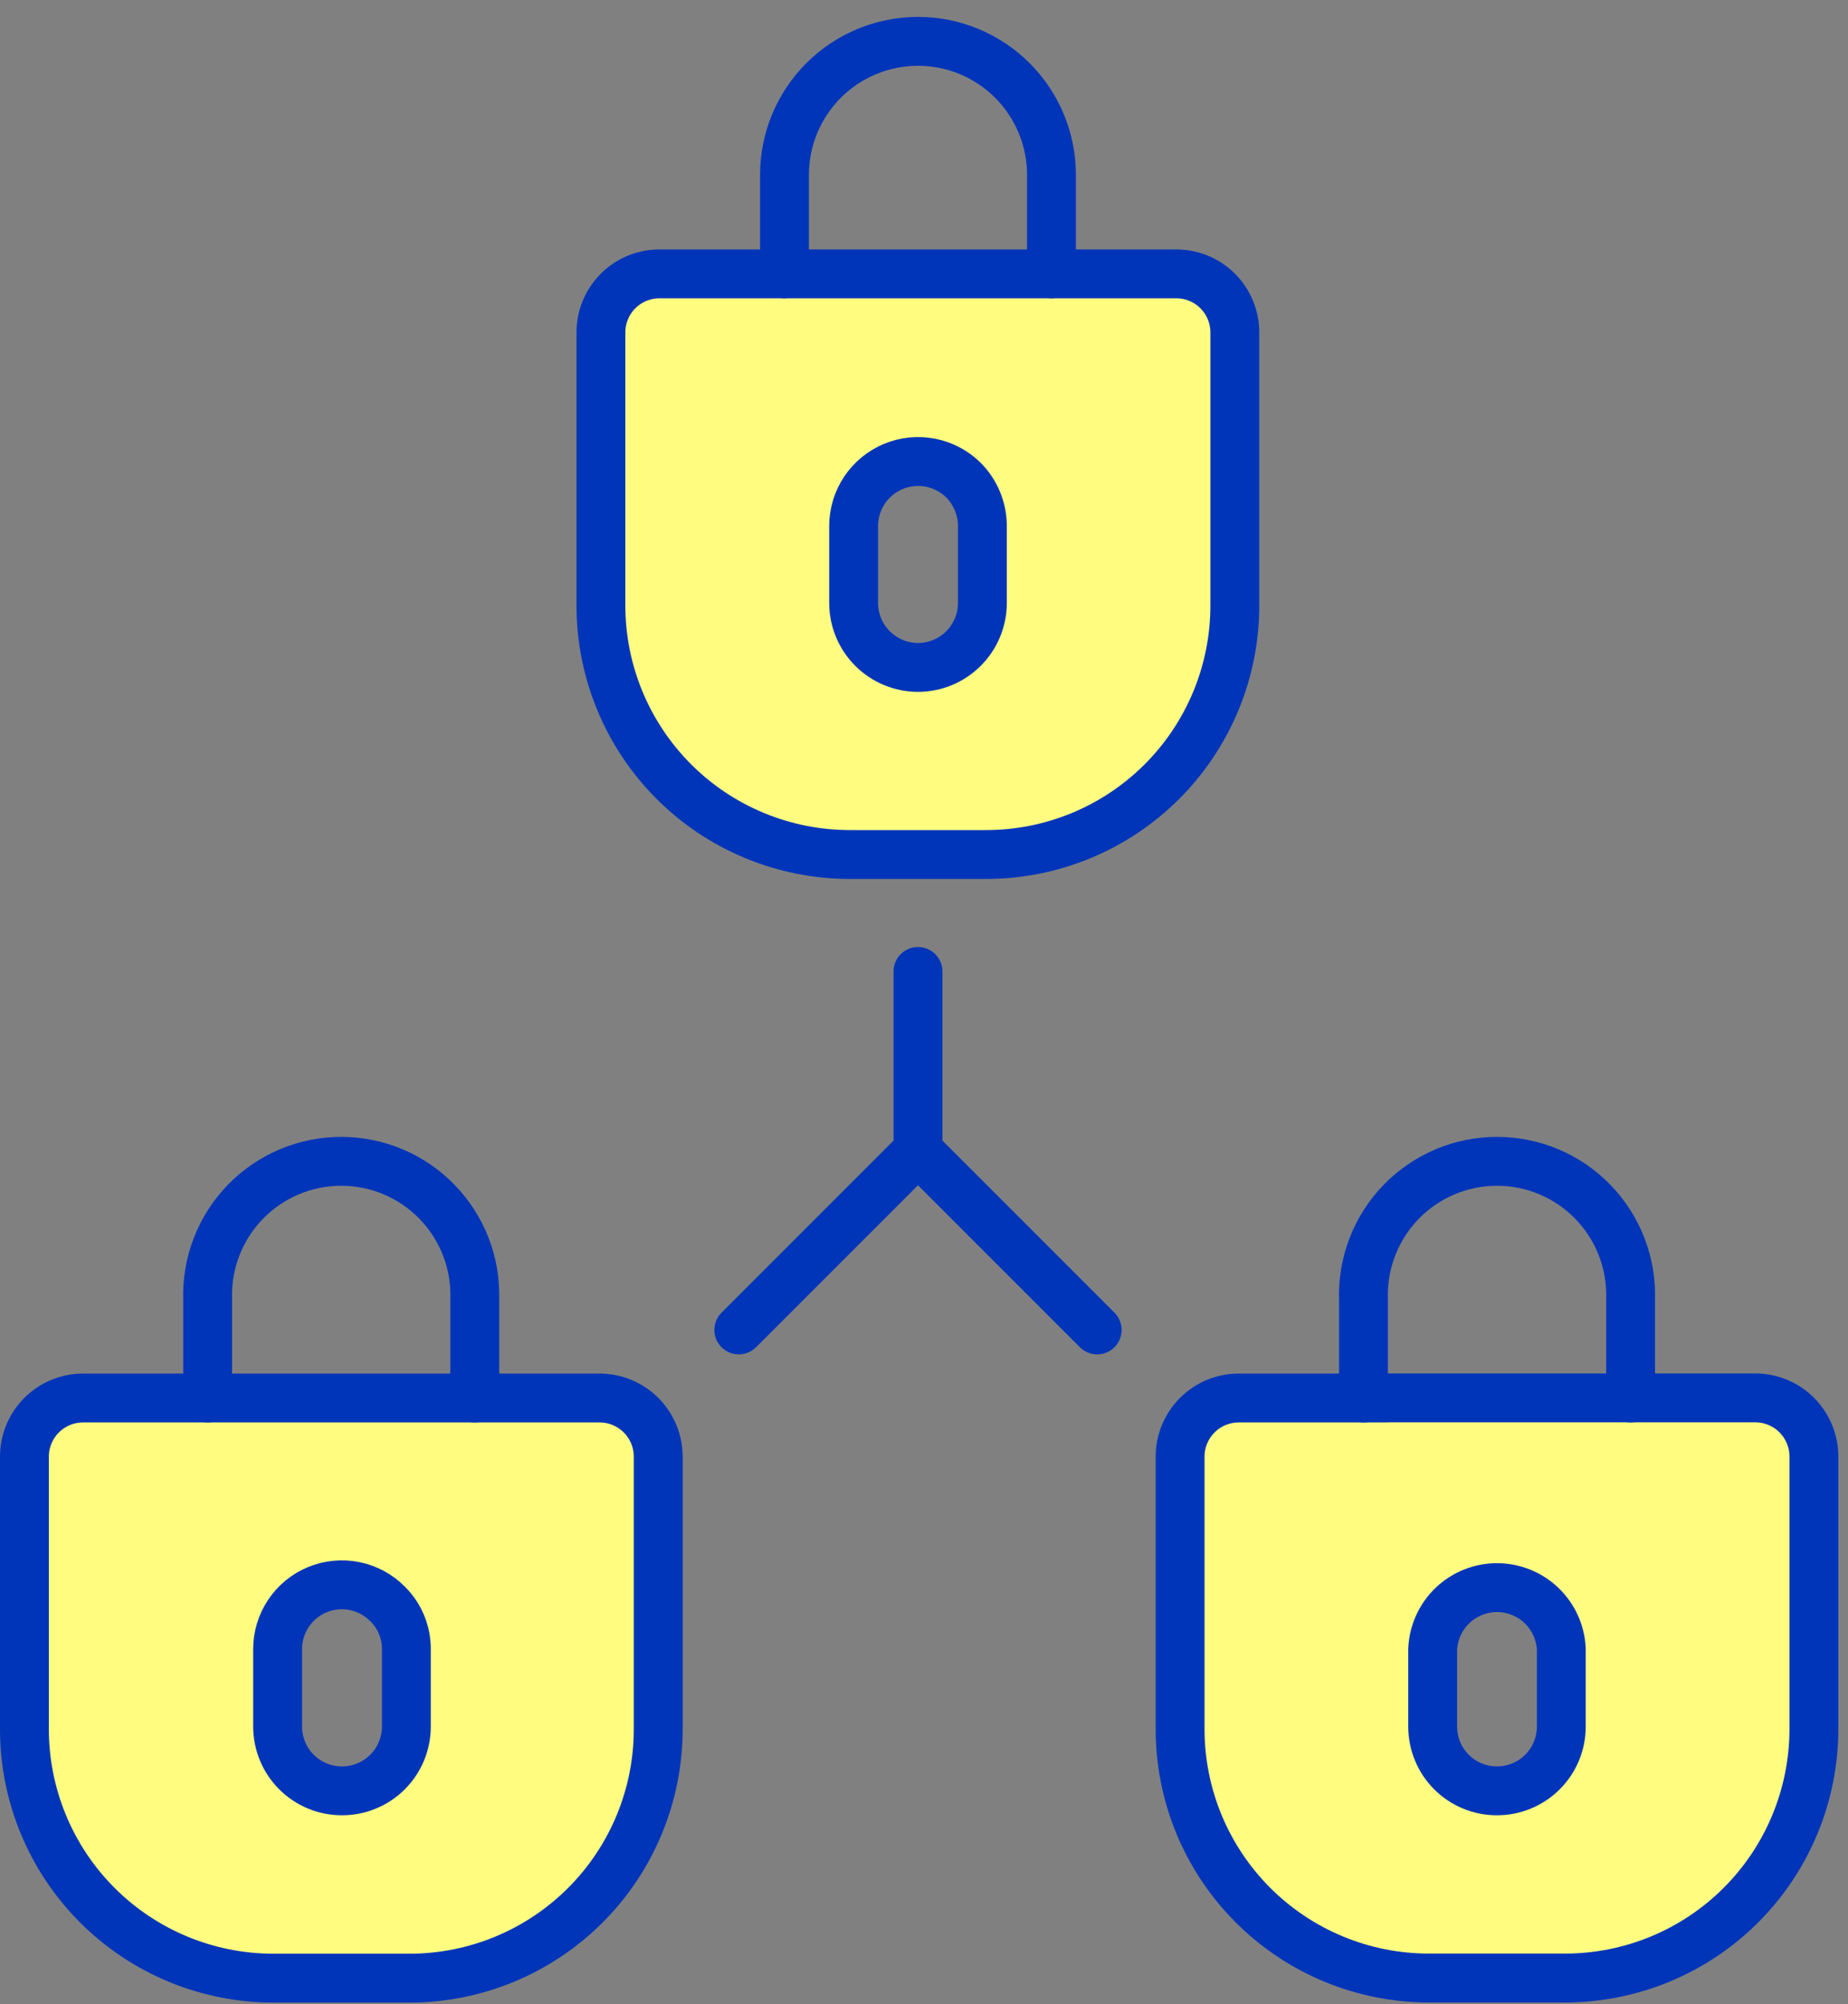
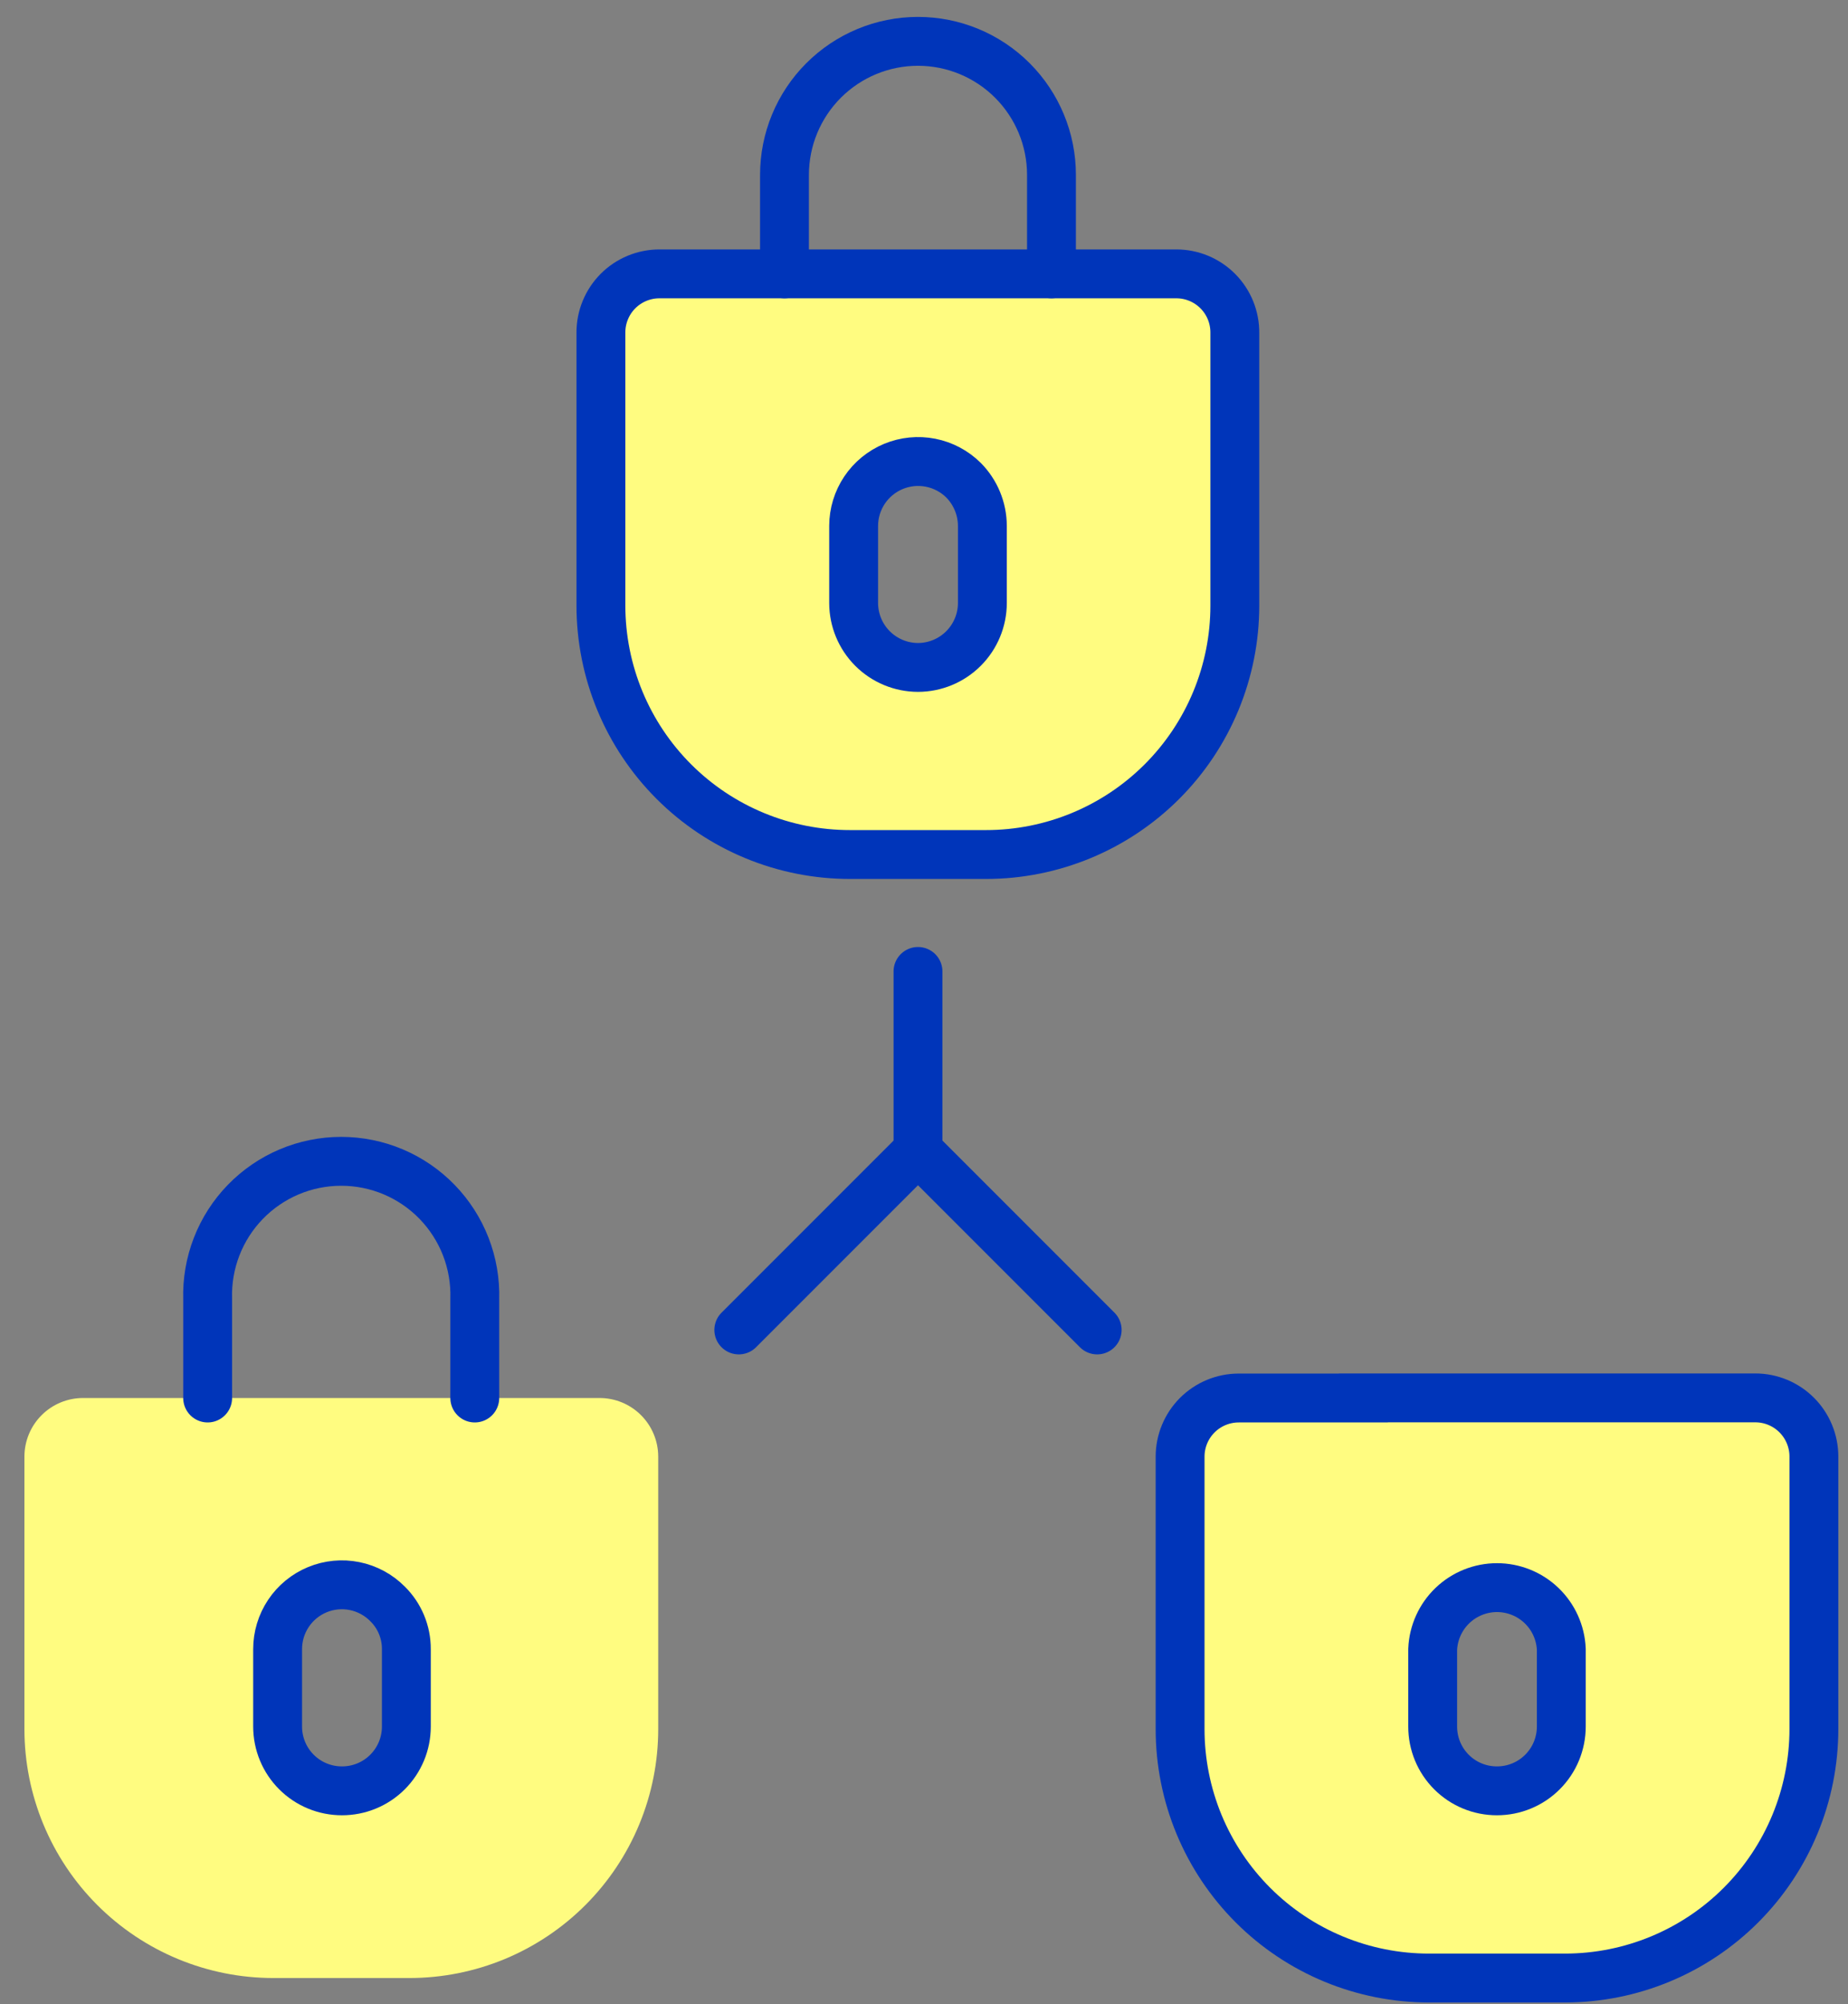
<svg xmlns="http://www.w3.org/2000/svg" width="107" height="116" viewBox="0 0 107 116" fill="none">
  <rect x="0" y="0" width="107" height="116" fill="#808080" stroke="none" />
  <path d="M38.111 84.301V100.072C38.112 101.964 37.74 103.838 37.016 105.587C36.293 107.336 35.232 108.924 33.894 110.263C32.556 111.601 30.968 112.663 29.22 113.388C27.471 114.112 25.598 114.485 23.705 114.485H15.82C11.998 114.483 8.334 112.964 5.633 110.261C2.932 107.558 1.414 103.893 1.414 100.072V84.301C1.416 83.402 1.774 82.541 2.411 81.906C3.047 81.27 3.91 80.914 4.809 80.914H34.716C35.615 80.914 36.478 81.27 37.114 81.906C37.751 82.541 38.109 83.402 38.111 84.301ZM23.486 99.93V95.454C23.482 94.475 23.094 93.536 22.405 92.84C21.716 92.144 20.781 91.747 19.801 91.734C18.814 91.734 17.867 92.126 17.169 92.823C16.47 93.521 16.076 94.467 16.074 95.454V99.93C16.116 100.89 16.527 101.796 17.221 102.46C17.914 103.124 18.837 103.495 19.798 103.495C20.758 103.495 21.681 103.124 22.375 102.46C23.069 101.796 23.479 100.89 23.521 99.93H23.486Z" fill="#FFFC80" />
  <path d="M71.498 19.274V35.052C71.498 38.872 69.98 42.537 67.278 45.238C64.577 47.94 60.913 49.458 57.092 49.458H49.214C45.392 49.458 41.728 47.94 39.025 45.239C36.322 42.537 34.803 38.873 34.801 35.052V19.274C34.796 18.826 34.88 18.382 35.049 17.967C35.217 17.552 35.465 17.174 35.781 16.856C36.096 16.538 36.471 16.285 36.884 16.112C37.297 15.94 37.741 15.851 38.188 15.851H68.103C68.552 15.85 68.996 15.938 69.41 16.11C69.824 16.282 70.2 16.535 70.516 16.853C70.831 17.172 71.081 17.55 71.249 17.965C71.418 18.381 71.502 18.826 71.498 19.274ZM56.88 34.903V30.434C56.881 29.944 56.785 29.459 56.598 29.006C56.411 28.554 56.137 28.143 55.79 27.796C55.444 27.45 55.033 27.175 54.58 26.989C54.128 26.802 53.643 26.706 53.153 26.707C52.164 26.707 51.217 27.099 50.517 27.798C49.819 28.497 49.426 29.445 49.426 30.434V34.903C49.426 35.892 49.819 36.84 50.517 37.539C51.217 38.238 52.164 38.63 53.153 38.63C54.141 38.63 55.089 38.238 55.788 37.539C56.487 36.84 56.88 35.892 56.88 34.903Z" fill="#FFFC80" />
  <path d="M105.025 84.301V100.072C105.025 103.893 103.507 107.558 100.806 110.261C98.105 112.964 94.44 114.483 90.619 114.485H82.741C80.848 114.486 78.973 114.114 77.224 113.39C75.475 112.666 73.886 111.604 72.547 110.265C71.209 108.927 70.147 107.338 69.423 105.589C68.699 103.84 68.327 101.965 68.328 100.072V84.301C68.328 83.401 68.686 82.538 69.322 81.901C69.959 81.264 70.822 80.907 71.723 80.907H101.63C102.531 80.907 103.394 81.264 104.031 81.901C104.667 82.538 105.025 83.401 105.025 84.301ZM90.4 99.93V95.454C90.358 94.495 89.948 93.588 89.254 92.924C88.56 92.26 87.637 91.889 86.677 91.889C85.716 91.889 84.793 92.26 84.099 92.924C83.406 93.588 82.995 94.495 82.953 95.454V99.93C82.995 100.89 83.406 101.796 84.099 102.46C84.793 103.124 85.716 103.495 86.677 103.495C87.637 103.495 88.56 103.124 89.254 102.46C89.948 101.796 90.358 100.89 90.4 99.93Z" fill="#FFFC80" />
  <path d="M19.801 103.65C19.312 103.651 18.828 103.556 18.375 103.369C17.923 103.183 17.512 102.909 17.166 102.563C16.82 102.218 16.545 101.807 16.358 101.356C16.171 100.904 16.074 100.42 16.074 99.93V95.454C16.073 94.716 16.291 93.994 16.701 93.38C17.111 92.766 17.694 92.288 18.376 92.007C19.059 91.725 19.81 91.653 20.533 91.8C21.256 91.947 21.92 92.305 22.439 92.83C22.787 93.173 23.062 93.581 23.249 94.032C23.436 94.483 23.531 94.966 23.528 95.454V99.93C23.528 100.42 23.432 100.904 23.244 101.356C23.057 101.807 22.782 102.218 22.436 102.563C22.09 102.909 21.679 103.183 21.227 103.369C20.775 103.556 20.29 103.651 19.801 103.65V103.65Z" stroke="#0035BA" stroke-width="2.829" stroke-miterlimit="10" stroke-linecap="round" />
  <path d="M12.023 80.914V75.186C11.992 74.15 12.169 73.119 12.543 72.154C12.918 71.188 13.482 70.308 14.204 69.564C14.925 68.821 15.788 68.23 16.742 67.826C17.695 67.423 18.721 67.215 19.756 67.215C20.792 67.215 21.817 67.423 22.771 67.826C23.725 68.23 24.588 68.821 25.309 69.564C26.03 70.308 26.595 71.188 26.97 72.154C27.344 73.119 27.521 74.15 27.49 75.186V80.914" stroke="#0035BA" stroke-width="2.829" stroke-miterlimit="10" stroke-linecap="round" />
-   <path d="M12.022 80.914H4.809C3.908 80.914 3.045 81.272 2.408 81.908C1.772 82.545 1.414 83.408 1.414 84.308V100.079C1.414 103.9 2.932 107.565 5.633 110.268C8.334 112.971 11.998 114.49 15.82 114.492H23.705C25.598 114.492 27.471 114.119 29.22 113.395C30.968 112.67 32.556 111.608 33.894 110.27C35.232 108.932 36.293 107.343 37.016 105.594C37.74 103.845 38.112 101.971 38.111 100.079V84.308C38.111 83.408 37.753 82.545 37.117 81.908C36.48 81.272 35.617 80.914 34.716 80.914H12.022Z" stroke="#0035BA" stroke-width="2.829" stroke-miterlimit="10" stroke-linecap="round" />
  <path d="M86.673 103.65C86.184 103.651 85.7 103.556 85.248 103.369C84.797 103.183 84.386 102.909 84.041 102.563C83.695 102.217 83.421 101.807 83.234 101.355C83.048 100.903 82.952 100.419 82.953 99.931V95.454C82.995 94.495 83.406 93.588 84.099 92.924C84.793 92.26 85.716 91.889 86.677 91.889C87.637 91.889 88.56 92.26 89.254 92.924C89.948 93.588 90.358 94.495 90.4 95.454V99.931C90.4 100.42 90.303 100.904 90.116 101.356C89.929 101.808 89.654 102.218 89.308 102.563C88.962 102.909 88.551 103.183 88.099 103.369C87.647 103.556 87.162 103.651 86.673 103.65V103.65Z" stroke="#0035BA" stroke-width="2.829" stroke-miterlimit="10" stroke-linecap="round" />
-   <path d="M78.945 80.914V75.186C78.914 74.15 79.091 73.119 79.465 72.154C79.84 71.188 80.404 70.308 81.125 69.564C81.847 68.821 82.71 68.23 83.663 67.826C84.617 67.423 85.642 67.215 86.678 67.215C87.714 67.215 88.739 67.423 89.693 67.826C90.647 68.23 91.51 68.821 92.231 69.564C92.952 70.308 93.517 71.188 93.891 72.154C94.266 73.119 94.443 74.15 94.412 75.186V80.914" stroke="#0035BA" stroke-width="2.829" stroke-miterlimit="10" stroke-linecap="round" />
  <path d="M78.943 80.914H71.723C70.822 80.914 69.959 81.272 69.322 81.908C68.686 82.545 68.328 83.408 68.328 84.308V100.079C68.328 101.971 68.701 103.845 69.425 105.594C70.15 107.342 71.212 108.93 72.55 110.268C73.888 111.606 75.477 112.667 77.226 113.39C78.975 114.114 80.849 114.486 82.741 114.485H90.619C94.44 114.483 98.105 112.964 100.806 110.261C103.507 107.558 105.025 103.893 105.025 100.072V84.301C105.025 83.401 104.667 82.538 104.031 81.901C103.394 81.264 102.531 80.907 101.63 80.907H78.943V80.914Z" stroke="#0035BA" stroke-width="2.829" stroke-miterlimit="10" stroke-linecap="round" />
  <path d="M53.153 38.63C52.165 38.628 51.218 38.235 50.519 37.536C49.821 36.838 49.428 35.891 49.426 34.903V30.434C49.428 29.697 49.648 28.978 50.058 28.366C50.468 27.755 51.05 27.278 51.73 26.996C52.41 26.714 53.159 26.64 53.881 26.782C54.604 26.924 55.268 27.277 55.791 27.796C56.485 28.499 56.876 29.446 56.88 30.434V34.903C56.878 35.891 56.485 36.838 55.786 37.536C55.087 38.235 54.141 38.628 53.153 38.63Z" stroke="#0035BA" stroke-width="2.829" stroke-miterlimit="10" stroke-linecap="round" />
  <path d="M45.422 15.851V10.123C45.422 8.073 46.236 6.107 47.686 4.657C49.136 3.208 51.102 2.393 53.152 2.393C55.202 2.393 57.168 3.208 58.617 4.657C60.067 6.107 60.881 8.073 60.881 10.123V15.851" stroke="#0035BA" stroke-width="2.829" stroke-miterlimit="10" stroke-linecap="round" />
  <path d="M45.422 15.851H38.188C37.742 15.85 37.3 15.938 36.887 16.108C36.475 16.278 36.1 16.528 35.785 16.843C35.47 17.159 35.22 17.533 35.05 17.946C34.879 18.358 34.792 18.8 34.793 19.246V35.052C34.794 36.944 35.168 38.819 35.893 40.567C36.618 42.315 37.68 43.903 39.019 45.241C40.358 46.579 41.948 47.64 43.697 48.363C45.446 49.087 47.32 49.458 49.213 49.458H57.091C60.912 49.458 64.576 47.94 67.278 45.238C69.979 42.537 71.497 38.872 71.497 35.052V19.274C71.501 18.826 71.417 18.381 71.249 17.965C71.08 17.55 70.831 17.172 70.515 16.853C70.199 16.535 69.823 16.282 69.409 16.11C68.995 15.938 68.551 15.85 68.102 15.851H45.422Z" stroke="#0035BA" stroke-width="2.829" stroke-miterlimit="10" stroke-linecap="round" />
  <path d="M42.777 76.975L53.152 66.6L63.527 76.975" stroke="#0035BA" stroke-width="2.829" stroke-miterlimit="10" stroke-linecap="round" />
  <path d="M53.152 56.225V66.6" stroke="#0035BA" stroke-width="2.829" stroke-miterlimit="10" stroke-linecap="round" />
</svg>